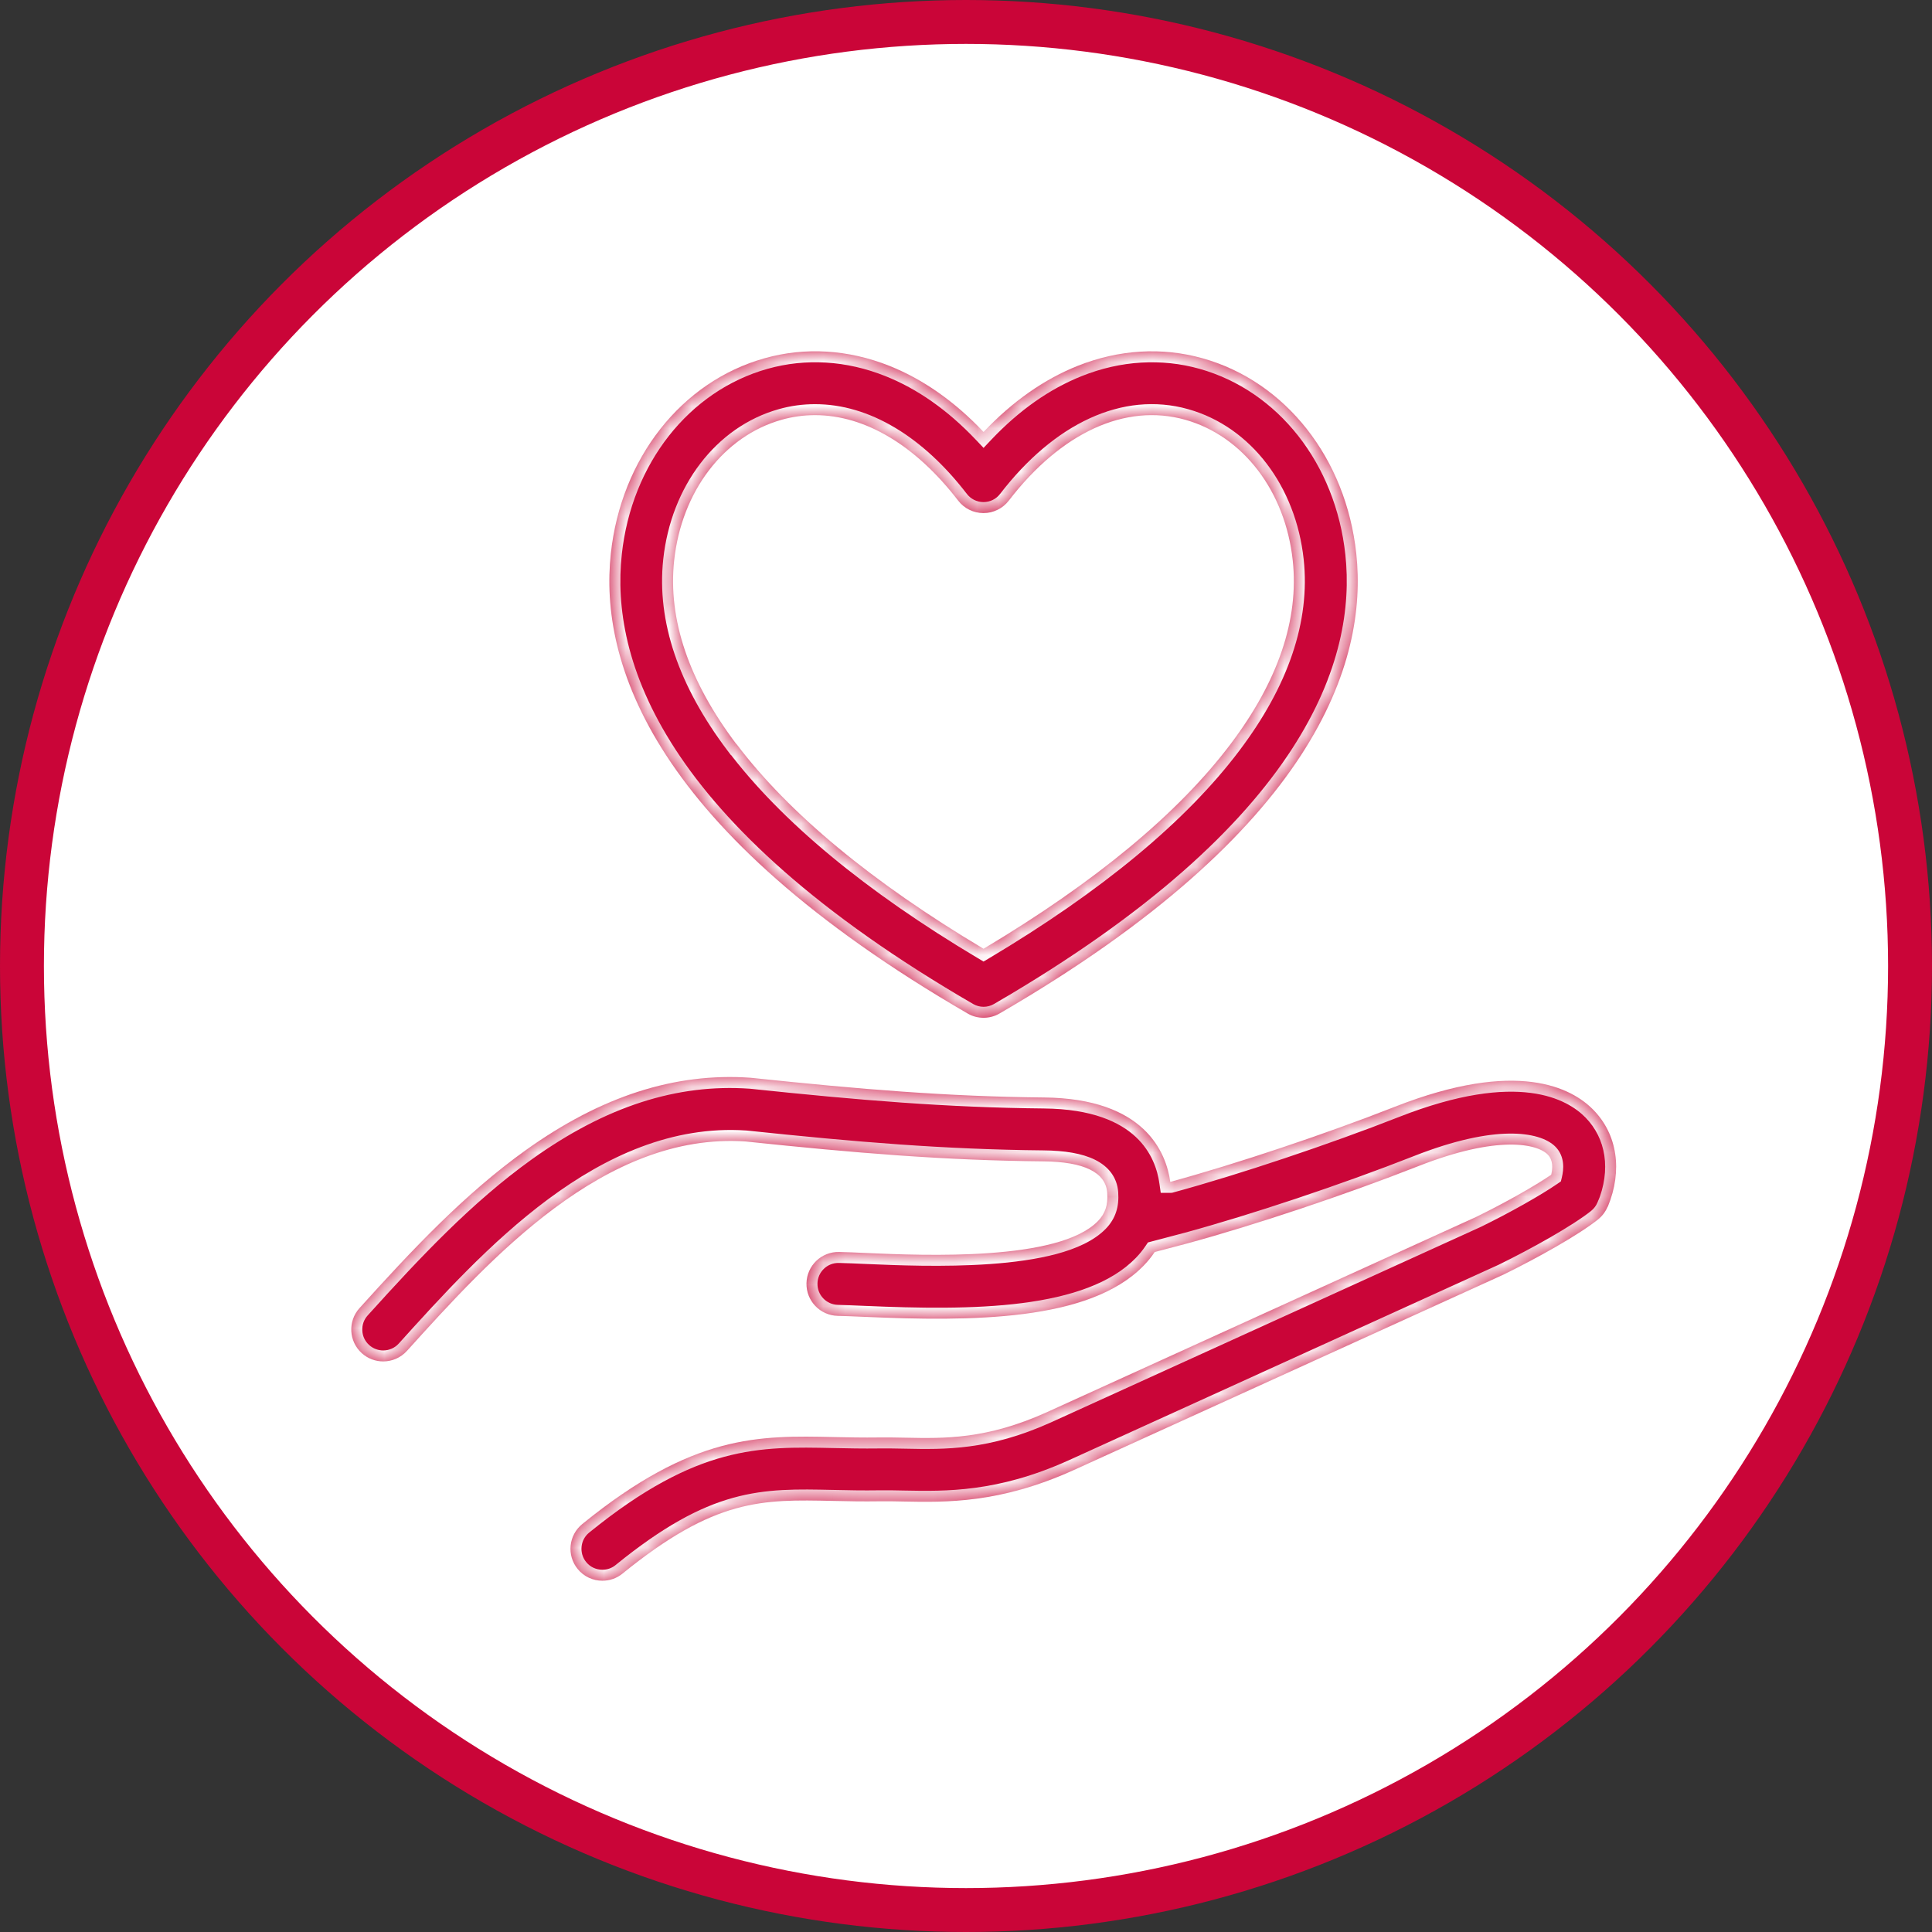
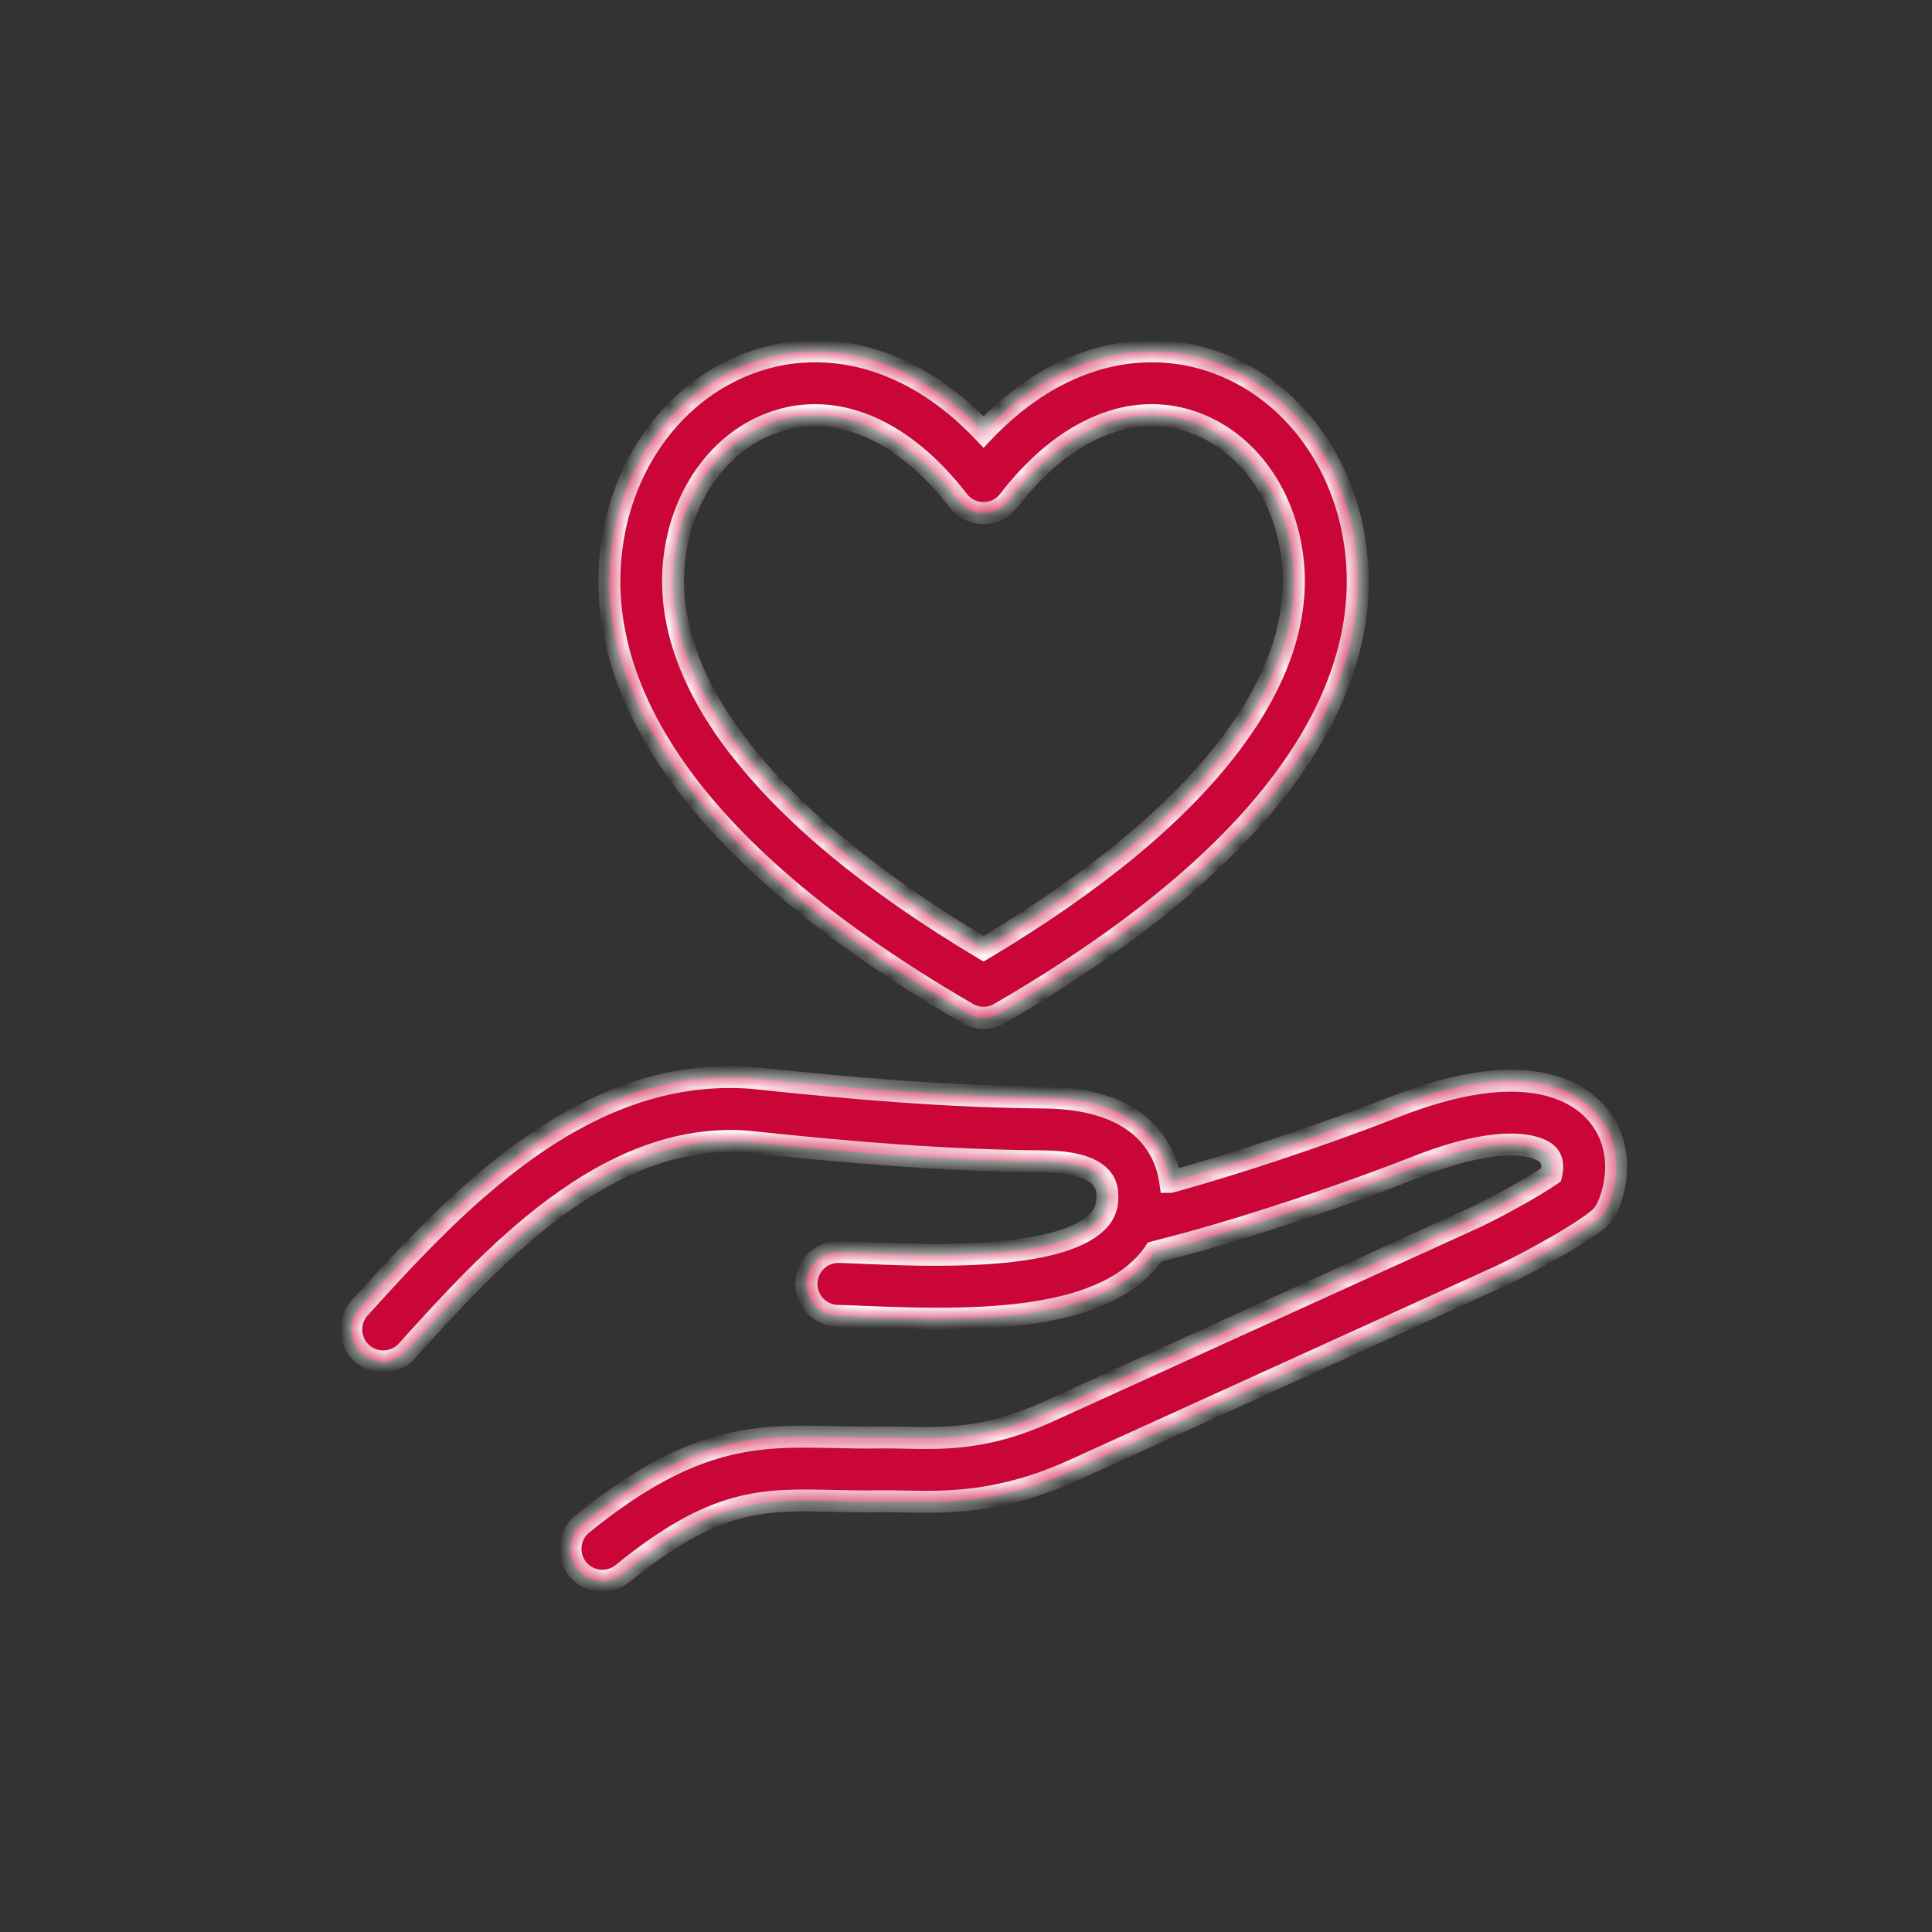
<svg xmlns="http://www.w3.org/2000/svg" width="88" height="88" viewBox="0 0 88 88" fill="none">
  <rect x="0" y="0" width="88" height="88" fill="#333333" stroke="none" />
-   <circle cx="44" cy="44" r="43" fill="white" stroke="#CA0538" stroke-width="2" />
  <mask id="path-2-inside-1_279_1213" fill="white">
    <path d="M73.225 54.964C73.131 55.189 72.982 55.387 72.792 55.541C71.898 56.258 69.994 57.316 68.5 58.048C68.487 58.053 68.474 58.061 68.462 58.066L48.861 66.981C45.526 68.48 43.103 68.43 41.156 68.392C40.771 68.384 40.409 68.376 40.064 68.382C39.3 68.394 38.606 68.379 37.937 68.364C34.706 68.293 32.575 68.247 28.356 71.673C28.088 71.894 27.761 72 27.439 72C27.017 72 26.596 71.818 26.31 71.463C25.804 70.84 25.898 69.924 26.523 69.417C31.569 65.318 34.55 65.381 38.001 65.457C38.644 65.47 39.31 65.485 40.022 65.475C40.419 65.47 40.806 65.477 41.217 65.485C43.042 65.523 44.931 65.561 47.663 64.333L67.241 55.428C68.555 54.785 69.918 54.015 70.655 53.508C70.728 53.202 70.741 52.837 70.495 52.587C70.024 52.108 68.252 51.68 64.59 53.121C61.294 54.417 57.166 55.797 54.074 56.638C53.811 56.709 53.191 56.873 52.596 57.028C52.449 57.246 52.282 57.453 52.094 57.646C49.615 60.201 44.222 60.191 39.363 59.98C38.889 59.96 38.481 59.942 38.157 59.935C37.355 59.917 36.717 59.254 36.734 58.449C36.752 57.646 37.415 57.008 38.221 57.026C38.575 57.033 38.998 57.051 39.489 57.074C42.105 57.188 48.23 57.451 50.008 55.62C50.342 55.276 50.474 54.878 50.433 54.334C50.365 53.4 49.385 52.916 47.524 52.898C43.012 52.855 38.986 52.521 33.954 51.992C27.545 51.561 22.337 57.324 18.534 61.533C18.247 61.849 17.85 62.011 17.455 62.011C17.108 62.011 16.759 61.887 16.48 61.637C15.883 61.097 15.837 60.178 16.376 59.581C18.769 56.932 21.149 54.392 23.94 52.394C27.383 49.931 30.733 48.849 34.182 49.09C34.2 49.093 34.218 49.093 34.233 49.095C39.191 49.617 43.148 49.946 47.552 49.989C52.145 50.032 53.117 52.496 53.305 53.833C53.307 53.833 53.312 53.83 53.315 53.83C56.267 53.027 60.372 51.655 63.529 50.414C69.125 48.214 71.599 49.556 72.574 50.551C73.67 51.668 73.916 53.319 73.232 54.967L73.225 54.964ZM27.822 25.217C28.288 20.877 31.037 17.382 34.823 16.319C36.674 15.797 38.639 15.919 40.508 16.663C42.045 17.276 43.483 18.286 44.8 19.674C46.116 18.286 47.554 17.276 49.091 16.663C50.96 15.919 52.928 15.8 54.776 16.319C58.564 17.382 61.311 20.876 61.777 25.217C62.309 30.164 59.921 37.814 45.529 46.162C45.304 46.294 45.05 46.359 44.8 46.359C44.547 46.359 44.296 46.294 44.071 46.162C29.678 37.813 27.29 30.164 27.822 25.217H27.822ZM33.544 33.887C35.929 37.047 39.712 40.184 44.799 43.215C49.886 40.182 53.672 37.047 56.054 33.887C58.219 31.018 59.171 28.205 58.883 25.528C58.543 22.375 56.621 19.861 53.985 19.119C51.263 18.354 48.336 19.696 45.951 22.801C45.675 23.16 45.249 23.37 44.796 23.37C44.343 23.37 43.917 23.16 43.642 22.801C41.694 20.269 39.388 18.909 37.126 18.909C36.615 18.909 36.106 18.977 35.605 19.119C32.969 19.861 31.047 22.375 30.707 25.528C30.419 28.204 31.371 31.017 33.536 33.887L33.544 33.887Z" />
  </mask>
  <path d="M73.225 54.964C73.131 55.189 72.982 55.387 72.792 55.541C71.898 56.258 69.994 57.316 68.5 58.048C68.487 58.053 68.474 58.061 68.462 58.066L48.861 66.981C45.526 68.48 43.103 68.43 41.156 68.392C40.771 68.384 40.409 68.376 40.064 68.382C39.3 68.394 38.606 68.379 37.937 68.364C34.706 68.293 32.575 68.247 28.356 71.673C28.088 71.894 27.761 72 27.439 72C27.017 72 26.596 71.818 26.31 71.463C25.804 70.84 25.898 69.924 26.523 69.417C31.569 65.318 34.55 65.381 38.001 65.457C38.644 65.47 39.31 65.485 40.022 65.475C40.419 65.47 40.806 65.477 41.217 65.485C43.042 65.523 44.931 65.561 47.663 64.333L67.241 55.428C68.555 54.785 69.918 54.015 70.655 53.508C70.728 53.202 70.741 52.837 70.495 52.587C70.024 52.108 68.252 51.68 64.59 53.121C61.294 54.417 57.166 55.797 54.074 56.638C53.811 56.709 53.191 56.873 52.596 57.028C52.449 57.246 52.282 57.453 52.094 57.646C49.615 60.201 44.222 60.191 39.363 59.98C38.889 59.96 38.481 59.942 38.157 59.935C37.355 59.917 36.717 59.254 36.734 58.449C36.752 57.646 37.415 57.008 38.221 57.026C38.575 57.033 38.998 57.051 39.489 57.074C42.105 57.188 48.23 57.451 50.008 55.62C50.342 55.276 50.474 54.878 50.433 54.334C50.365 53.4 49.385 52.916 47.524 52.898C43.012 52.855 38.986 52.521 33.954 51.992C27.545 51.561 22.337 57.324 18.534 61.533C18.247 61.849 17.85 62.011 17.455 62.011C17.108 62.011 16.759 61.887 16.48 61.637C15.883 61.097 15.837 60.178 16.376 59.581C18.769 56.932 21.149 54.392 23.94 52.394C27.383 49.931 30.733 48.849 34.182 49.09C34.2 49.093 34.218 49.093 34.233 49.095C39.191 49.617 43.148 49.946 47.552 49.989C52.145 50.032 53.117 52.496 53.305 53.833C53.307 53.833 53.312 53.83 53.315 53.83C56.267 53.027 60.372 51.655 63.529 50.414C69.125 48.214 71.599 49.556 72.574 50.551C73.67 51.668 73.916 53.319 73.232 54.967L73.225 54.964ZM27.822 25.217C28.288 20.877 31.037 17.382 34.823 16.319C36.674 15.797 38.639 15.919 40.508 16.663C42.045 17.276 43.483 18.286 44.8 19.674C46.116 18.286 47.554 17.276 49.091 16.663C50.96 15.919 52.928 15.8 54.776 16.319C58.564 17.382 61.311 20.876 61.777 25.217C62.309 30.164 59.921 37.814 45.529 46.162C45.304 46.294 45.05 46.359 44.8 46.359C44.547 46.359 44.296 46.294 44.071 46.162C29.678 37.813 27.29 30.164 27.822 25.217H27.822ZM33.544 33.887C35.929 37.047 39.712 40.184 44.799 43.215C49.886 40.182 53.672 37.047 56.054 33.887C58.219 31.018 59.171 28.205 58.883 25.528C58.543 22.375 56.621 19.861 53.985 19.119C51.263 18.354 48.336 19.696 45.951 22.801C45.675 23.16 45.249 23.37 44.796 23.37C44.343 23.37 43.917 23.16 43.642 22.801C41.694 20.269 39.388 18.909 37.126 18.909C36.615 18.909 36.106 18.977 35.605 19.119C32.969 19.861 31.047 22.375 30.707 25.528C30.419 28.204 31.371 31.017 33.536 33.887L33.544 33.887Z" fill="#CA0538" />
  <path d="M73.225 54.964L73.412 54.5L72.953 54.315L72.763 54.772L73.225 54.964ZM72.792 55.541L73.104 55.931L73.107 55.929L72.792 55.541ZM68.5 58.048L68.686 58.512L68.703 58.505L68.72 58.497L68.5 58.048ZM68.462 58.066L68.276 57.602L68.265 57.606L68.255 57.611L68.462 58.066ZM48.861 66.981L49.066 67.437L49.068 67.436L48.861 66.981ZM41.156 68.392L41.146 68.892L41.146 68.892L41.156 68.392ZM40.064 68.382L40.057 67.882L40.056 67.882L40.064 68.382ZM37.937 68.364L37.949 67.864L37.948 67.864L37.937 68.364ZM28.356 71.673L28.041 71.285L28.039 71.287L28.356 71.673ZM26.31 71.463L26.699 71.149L26.698 71.148L26.31 71.463ZM26.523 69.417L26.837 69.806L26.838 69.805L26.523 69.417ZM38.001 65.457L37.99 65.957L37.991 65.957L38.001 65.457ZM40.022 65.475L40.015 64.975L40.014 64.975L40.022 65.475ZM41.217 65.485L41.227 64.985L41.226 64.985L41.217 65.485ZM47.663 64.333L47.868 64.789L47.87 64.788L47.663 64.333ZM67.241 55.428L67.448 55.883L67.461 55.877L67.241 55.428ZM70.655 53.508L70.938 53.92L71.096 53.812L71.141 53.625L70.655 53.508ZM70.495 52.587L70.852 52.237L70.852 52.236L70.495 52.587ZM64.59 53.121L64.773 53.586L64.773 53.586L64.59 53.121ZM54.074 56.638L54.204 57.121L54.205 57.12L54.074 56.638ZM52.596 57.028L52.47 56.544L52.287 56.592L52.181 56.748L52.596 57.028ZM52.094 57.646L51.736 57.297L51.735 57.298L52.094 57.646ZM39.363 59.98L39.384 59.481L39.384 59.481L39.363 59.98ZM38.157 59.935L38.169 59.435L38.168 59.435L38.157 59.935ZM36.734 58.449L36.234 58.437L36.234 58.438L36.734 58.449ZM38.221 57.026L38.21 57.525L38.21 57.525L38.221 57.026ZM39.489 57.074L39.466 57.573L39.467 57.573L39.489 57.074ZM50.008 55.62L50.367 55.968L50.367 55.968L50.008 55.62ZM50.433 54.334L49.934 54.37L49.935 54.371L50.433 54.334ZM47.524 52.898L47.519 53.398L47.519 53.398L47.524 52.898ZM33.954 51.992L34.006 51.494L33.997 51.493L33.987 51.493L33.954 51.992ZM18.534 61.533L18.904 61.868L18.905 61.868L18.534 61.533ZM16.48 61.637L16.145 62.008L16.146 62.008L16.48 61.637ZM16.376 59.581L16.005 59.245L16.005 59.245L16.376 59.581ZM23.94 52.394L23.649 51.988L23.649 51.988L23.94 52.394ZM34.182 49.09L34.253 48.595L34.235 48.593L34.217 48.591L34.182 49.09ZM34.233 49.095L34.151 49.588L34.165 49.591L34.18 49.592L34.233 49.095ZM47.552 49.989L47.547 50.489L47.547 50.489L47.552 49.989ZM53.305 53.833L52.809 53.902L52.87 54.333H53.305V53.833ZM53.315 53.83V54.33H53.381L53.446 54.313L53.315 53.83ZM63.529 50.414L63.712 50.88L63.712 50.88L63.529 50.414ZM72.574 50.551L72.217 50.901L72.217 50.901L72.574 50.551ZM73.232 54.967L73.045 55.431L73.504 55.616L73.694 55.159L73.232 54.967ZM27.822 25.217L27.325 25.163L27.265 25.717H27.822V25.217ZM34.823 16.319L34.958 16.8L34.959 16.8L34.823 16.319ZM40.508 16.663L40.693 16.199L40.693 16.198L40.508 16.663ZM44.8 19.674L44.437 20.018L44.8 20.4L45.162 20.018L44.8 19.674ZM49.091 16.663L48.906 16.198L48.906 16.199L49.091 16.663ZM54.776 16.319L54.641 16.8L54.641 16.8L54.776 16.319ZM61.777 25.217L61.28 25.27L61.28 25.27L61.777 25.217ZM45.529 46.162L45.278 45.729L45.277 45.73L45.529 46.162ZM44.071 46.162L44.323 45.73L44.322 45.729L44.071 46.162ZM27.822 25.217L28.32 25.27L28.379 24.717H27.822V25.217ZM33.544 33.887L33.943 33.585L33.793 33.386L33.543 33.387L33.544 33.887ZM44.799 43.215L44.543 43.645L44.799 43.797L45.055 43.645L44.799 43.215ZM56.054 33.887L55.655 33.585L55.655 33.586L56.054 33.887ZM58.883 25.528L58.385 25.581L58.385 25.581L58.883 25.528ZM53.985 19.119L54.121 18.638L54.121 18.638L53.985 19.119ZM45.951 22.801L45.554 22.496L45.554 22.496L45.951 22.801ZM43.642 22.801L44.038 22.496L44.038 22.496L43.642 22.801ZM35.605 19.119L35.74 19.6L35.741 19.6L35.605 19.119ZM30.707 25.528L31.205 25.581L31.205 25.581L30.707 25.528ZM33.536 33.887L33.137 34.188L33.287 34.387L33.537 34.387L33.536 33.887ZM72.763 54.772C72.702 54.919 72.604 55.05 72.476 55.153L73.107 55.929C73.359 55.724 73.56 55.46 73.686 55.156L72.763 54.772ZM72.479 55.151C71.632 55.83 69.772 56.868 68.28 57.599L68.72 58.497C70.215 57.764 72.164 56.686 73.104 55.931L72.479 55.151ZM68.314 57.584C68.298 57.59 68.285 57.596 68.276 57.601C68.267 57.605 68.26 57.608 68.257 57.61C68.253 57.612 68.255 57.611 68.257 57.61C68.259 57.609 68.266 57.605 68.276 57.602L68.647 58.53C68.664 58.524 68.677 58.517 68.686 58.513C68.694 58.509 68.702 58.505 68.704 58.504C68.708 58.502 68.707 58.503 68.705 58.504C68.702 58.505 68.695 58.508 68.686 58.512L68.314 57.584ZM68.255 57.611L48.654 66.526L49.068 67.436L68.669 58.521L68.255 57.611ZM48.656 66.525C45.425 67.978 43.092 67.929 41.165 67.892L41.146 68.892C43.114 68.93 45.628 68.983 49.066 67.437L48.656 66.525ZM41.166 67.892C40.783 67.884 40.412 67.876 40.057 67.882L40.072 68.882C40.406 68.877 40.758 68.884 41.146 68.892L41.166 67.892ZM40.056 67.882C39.302 67.894 38.618 67.879 37.949 67.864L37.926 68.864C38.594 68.879 39.297 68.894 40.073 68.882L40.056 67.882ZM37.948 67.864C36.343 67.829 34.929 67.795 33.383 68.226C31.83 68.658 30.182 69.546 28.041 71.285L28.671 72.061C30.749 70.374 32.275 69.572 33.651 69.189C35.033 68.804 36.301 68.828 37.926 68.864L37.948 67.864ZM28.039 71.287C27.865 71.43 27.651 71.5 27.439 71.5V72.5C27.871 72.5 28.311 72.357 28.673 72.06L28.039 71.287ZM27.439 71.5C27.159 71.5 26.885 71.38 26.699 71.149L25.921 71.777C26.307 72.256 26.874 72.5 27.439 72.5V71.5ZM26.698 71.148C26.366 70.739 26.427 70.138 26.837 69.806L26.208 69.029C25.367 69.71 25.242 70.942 25.922 71.779L26.698 71.148ZM26.838 69.805C29.322 67.787 31.267 66.819 32.99 66.354C34.719 65.888 36.259 65.919 37.99 65.957L38.012 64.957C36.292 64.919 34.616 64.88 32.73 65.389C30.838 65.898 28.77 66.948 26.208 69.029L26.838 69.805ZM37.991 65.957C38.632 65.97 39.307 65.985 40.029 65.975L40.014 64.975C39.313 64.985 38.656 64.97 38.011 64.957L37.991 65.957ZM40.028 65.975C40.416 65.97 40.795 65.977 41.207 65.985L41.226 64.985C40.817 64.978 40.422 64.97 40.015 64.975L40.028 65.975ZM41.206 65.985C43.053 66.023 45.033 66.064 47.868 64.789L47.458 63.877C44.83 65.058 43.032 65.023 41.227 64.985L41.206 65.985ZM47.87 64.788L67.448 55.883L67.034 54.972L47.456 63.878L47.87 64.788ZM67.461 55.877C68.787 55.228 70.173 54.446 70.938 53.92L70.371 53.096C69.663 53.584 68.324 54.341 67.022 54.979L67.461 55.877ZM71.141 53.625C71.223 53.283 71.29 52.683 70.852 52.237L70.138 52.937C70.166 52.966 70.189 53.007 70.198 53.083C70.207 53.166 70.197 53.271 70.168 53.392L71.141 53.625ZM70.852 52.236C70.474 51.852 69.743 51.62 68.732 51.634C67.695 51.648 66.276 51.92 64.407 52.656L64.773 53.586C66.566 52.881 67.864 52.646 68.746 52.634C69.654 52.621 70.046 52.843 70.139 52.937L70.852 52.236ZM64.407 52.656C61.126 53.946 57.016 55.32 53.943 56.156L54.205 57.12C57.317 56.275 61.461 54.889 64.773 53.586L64.407 52.656ZM53.944 56.155C53.682 56.226 53.064 56.39 52.47 56.544L52.721 57.512C53.318 57.357 53.939 57.192 54.204 57.121L53.944 56.155ZM52.181 56.748C52.05 56.943 51.902 57.127 51.736 57.297L52.452 57.995C52.661 57.78 52.847 57.549 53.01 57.307L52.181 56.748ZM51.735 57.298C50.617 58.451 48.79 59.068 46.557 59.354C44.338 59.639 41.813 59.586 39.384 59.481L39.341 60.48C41.771 60.585 44.372 60.642 46.684 60.346C48.983 60.051 51.093 59.396 52.453 57.994L51.735 57.298ZM39.384 59.481C38.913 59.461 38.499 59.443 38.169 59.435L38.146 60.435C38.464 60.442 38.866 60.46 39.341 60.48L39.384 59.481ZM38.168 59.435C37.641 59.423 37.222 58.988 37.234 58.459L36.234 58.438C36.211 59.52 37.069 60.411 38.146 60.435L38.168 59.435ZM37.234 58.459C37.246 57.932 37.681 57.514 38.21 57.525L38.232 56.526C37.149 56.502 36.258 57.36 36.234 58.437L37.234 58.459ZM38.21 57.525C38.558 57.533 38.975 57.55 39.466 57.573L39.512 56.574C39.021 56.551 38.593 56.533 38.231 56.526L38.21 57.525ZM39.467 57.573C40.773 57.63 42.985 57.726 45.098 57.575C46.155 57.499 47.203 57.361 48.111 57.119C49.006 56.88 49.828 56.523 50.367 55.968L49.649 55.272C49.299 55.632 48.688 55.93 47.853 56.153C47.03 56.372 46.051 56.504 45.027 56.577C42.979 56.724 40.821 56.631 39.511 56.574L39.467 57.573ZM50.367 55.968C50.814 55.507 50.981 54.962 50.932 54.297L49.935 54.371C49.966 54.794 49.87 55.045 49.649 55.272L50.367 55.968ZM50.932 54.297C50.882 53.622 50.486 53.127 49.872 52.824C49.287 52.535 48.488 52.407 47.529 52.398L47.519 53.398C48.421 53.407 49.042 53.53 49.429 53.721C49.787 53.897 49.916 54.111 49.934 54.37L50.932 54.297ZM47.529 52.398C43.04 52.355 39.032 52.023 34.006 51.494L33.902 52.489C38.939 53.019 42.983 53.355 47.519 53.398L47.529 52.398ZM33.987 51.493C30.617 51.266 27.596 52.672 24.969 54.621C22.344 56.569 20.059 59.099 18.163 61.197L18.905 61.868C20.812 59.758 23.032 57.303 25.565 55.424C28.095 53.547 30.882 52.286 33.92 52.491L33.987 51.493ZM18.163 61.197C17.976 61.405 17.715 61.511 17.455 61.511V62.511C17.985 62.511 18.52 62.294 18.904 61.868L18.163 61.197ZM17.455 61.511C17.227 61.511 16.998 61.43 16.815 61.265L16.146 62.008C16.519 62.344 16.989 62.511 17.455 62.511V61.511ZM16.815 61.265C16.423 60.912 16.392 60.309 16.747 59.916L16.005 59.245C15.281 60.047 15.342 61.283 16.145 62.008L16.815 61.265ZM16.747 59.916C19.141 57.266 21.489 54.764 24.231 52.801L23.649 51.988C20.809 54.021 18.397 56.598 16.005 59.245L16.747 59.916ZM24.231 52.801C27.602 50.389 30.839 49.358 34.147 49.589L34.217 48.591C30.627 48.341 27.165 49.472 23.649 51.988L24.231 52.801ZM34.111 49.585C34.127 49.587 34.141 49.589 34.151 49.59C34.16 49.59 34.169 49.591 34.171 49.591C34.176 49.592 34.175 49.591 34.173 49.591C34.17 49.591 34.162 49.59 34.151 49.588L34.315 48.602C34.296 48.599 34.28 48.597 34.269 48.596C34.259 48.595 34.249 48.594 34.245 48.594C34.24 48.593 34.24 48.593 34.24 48.593C34.241 48.594 34.246 48.594 34.253 48.595L34.111 49.585ZM34.18 49.592C39.144 50.114 43.12 50.446 47.547 50.489L47.556 49.489C43.177 49.446 39.237 49.119 34.285 48.598L34.18 49.592ZM47.547 50.489C49.753 50.51 51.012 51.109 51.738 51.79C52.47 52.476 52.726 53.305 52.809 53.902L53.8 53.763C53.696 53.023 53.372 51.952 52.422 51.061C51.468 50.165 49.944 49.511 47.556 49.489L47.547 50.489ZM53.305 54.333C53.325 54.333 53.343 54.331 53.357 54.33C53.372 54.328 53.384 54.326 53.394 54.325C53.404 54.323 53.413 54.321 53.42 54.319C53.427 54.318 53.434 54.316 53.439 54.315C53.449 54.312 53.456 54.309 53.461 54.308C53.463 54.307 53.465 54.307 53.466 54.306C53.467 54.306 53.468 54.306 53.468 54.306C53.469 54.305 53.466 54.306 53.463 54.307C53.46 54.308 53.453 54.31 53.444 54.313C53.44 54.314 53.434 54.316 53.427 54.317C53.42 54.319 53.412 54.321 53.402 54.322C53.392 54.324 53.38 54.326 53.366 54.327C53.353 54.329 53.335 54.33 53.315 54.33V53.33C53.294 53.33 53.276 53.331 53.262 53.333C53.248 53.334 53.235 53.336 53.225 53.338C53.215 53.34 53.206 53.342 53.199 53.343C53.192 53.345 53.186 53.347 53.181 53.348C53.171 53.351 53.163 53.353 53.159 53.355C53.157 53.355 53.155 53.356 53.153 53.356C53.152 53.357 53.151 53.357 53.151 53.357C53.15 53.357 53.153 53.357 53.156 53.356C53.159 53.355 53.166 53.352 53.175 53.35C53.18 53.349 53.185 53.347 53.192 53.346C53.199 53.344 53.207 53.342 53.217 53.34C53.227 53.339 53.239 53.337 53.253 53.335C53.267 53.334 53.284 53.333 53.305 53.333V54.333ZM53.446 54.313C56.417 53.505 60.539 52.126 63.712 50.88L63.346 49.949C60.204 51.184 56.117 52.55 53.184 53.348L53.446 54.313ZM63.712 50.88C66.458 49.8 68.388 49.609 69.721 49.78C71.044 49.95 71.804 50.48 72.217 50.901L72.931 50.201C72.369 49.627 71.404 48.988 69.848 48.788C68.301 48.59 66.197 48.828 63.346 49.949L63.712 50.88ZM72.217 50.901C73.149 51.851 73.391 53.279 72.77 54.775L73.694 55.159C74.441 53.358 74.191 51.485 72.931 50.201L72.217 50.901ZM73.419 54.503L73.412 54.5L73.037 55.428L73.045 55.431L73.419 54.503ZM28.319 25.27C28.766 21.104 31.396 17.801 34.958 16.8L34.688 15.837C30.679 16.964 27.809 20.649 27.325 25.163L28.319 25.27ZM34.959 16.8C36.698 16.31 38.55 16.422 40.322 17.128L40.693 16.198C38.727 15.416 36.65 15.284 34.687 15.837L34.959 16.8ZM40.322 17.128C41.782 17.709 43.162 18.674 44.437 20.018L45.162 19.329C43.804 17.898 42.307 16.842 40.693 16.199L40.322 17.128ZM45.162 20.018C46.437 18.674 47.817 17.709 49.276 17.128L48.906 16.199C47.292 16.842 45.795 17.898 44.437 19.329L45.162 20.018ZM49.276 17.128C51.048 16.422 52.903 16.312 54.641 16.8L54.911 15.837C52.952 15.287 50.872 15.415 48.906 16.198L49.276 17.128ZM54.641 16.8C58.205 17.801 60.833 21.104 61.28 25.27L62.274 25.163C61.79 20.649 58.923 16.963 54.911 15.837L54.641 16.8ZM61.28 25.27C61.782 29.943 59.58 37.434 45.278 45.729L45.78 46.594C60.262 38.194 62.836 30.386 62.274 25.163L61.28 25.27ZM45.277 45.73C45.13 45.816 44.964 45.859 44.8 45.859V46.859C45.138 46.859 45.478 46.771 45.781 46.594L45.277 45.73ZM44.8 45.859C44.634 45.859 44.471 45.816 44.323 45.73L43.818 46.594C44.121 46.771 44.459 46.859 44.8 46.859V45.859ZM44.322 45.729C30.019 37.433 27.817 29.942 28.32 25.27L27.325 25.163C26.764 30.385 29.337 38.194 43.82 46.594L44.322 45.729ZM27.822 24.717H27.822V25.717H27.822V24.717ZM33.145 34.188C35.584 37.418 39.426 40.595 44.543 43.645L45.055 42.785C39.999 39.773 36.275 36.675 33.943 33.585L33.145 34.188ZM45.055 43.645C50.173 40.593 54.018 37.419 56.453 34.188L55.655 33.586C53.326 36.675 49.6 39.77 44.543 42.786L45.055 43.645ZM56.453 34.188C58.669 31.252 59.686 28.315 59.38 25.474L58.385 25.581C58.656 28.094 57.77 30.783 55.655 33.585L56.453 34.188ZM59.38 25.474C59.023 22.16 56.99 19.445 54.121 18.638L53.85 19.6C56.252 20.277 58.063 22.591 58.385 25.581L59.38 25.474ZM54.121 18.638C51.125 17.796 48.007 19.305 45.554 22.496L46.347 23.105C48.666 20.088 51.402 18.913 53.85 19.601L54.121 18.638ZM45.554 22.496C45.373 22.733 45.094 22.87 44.796 22.87V23.87C45.405 23.87 45.977 23.588 46.347 23.105L45.554 22.496ZM44.796 22.87C44.499 22.87 44.22 22.733 44.038 22.496L43.245 23.105C43.615 23.588 44.187 23.87 44.796 23.87V22.87ZM44.038 22.496C42.035 19.891 39.597 18.409 37.126 18.409V19.409C39.178 19.409 41.354 20.646 43.245 23.106L44.038 22.496ZM37.126 18.409C36.57 18.409 36.015 18.483 35.468 18.638L35.741 19.6C36.197 19.471 36.66 19.409 37.126 19.409V18.409ZM35.469 18.638C32.6 19.445 30.567 22.16 30.21 25.474L31.205 25.581C31.526 22.591 33.337 20.277 35.74 19.6L35.469 18.638ZM30.21 25.474C29.904 28.315 30.921 31.252 33.137 34.188L33.935 33.585C31.82 30.783 30.934 28.094 31.205 25.581L30.21 25.474ZM33.537 34.387L33.545 34.387L33.543 33.387L33.535 33.387L33.537 34.387Z" fill="white" mask="url(#path-2-inside-1_279_1213)" />
</svg>